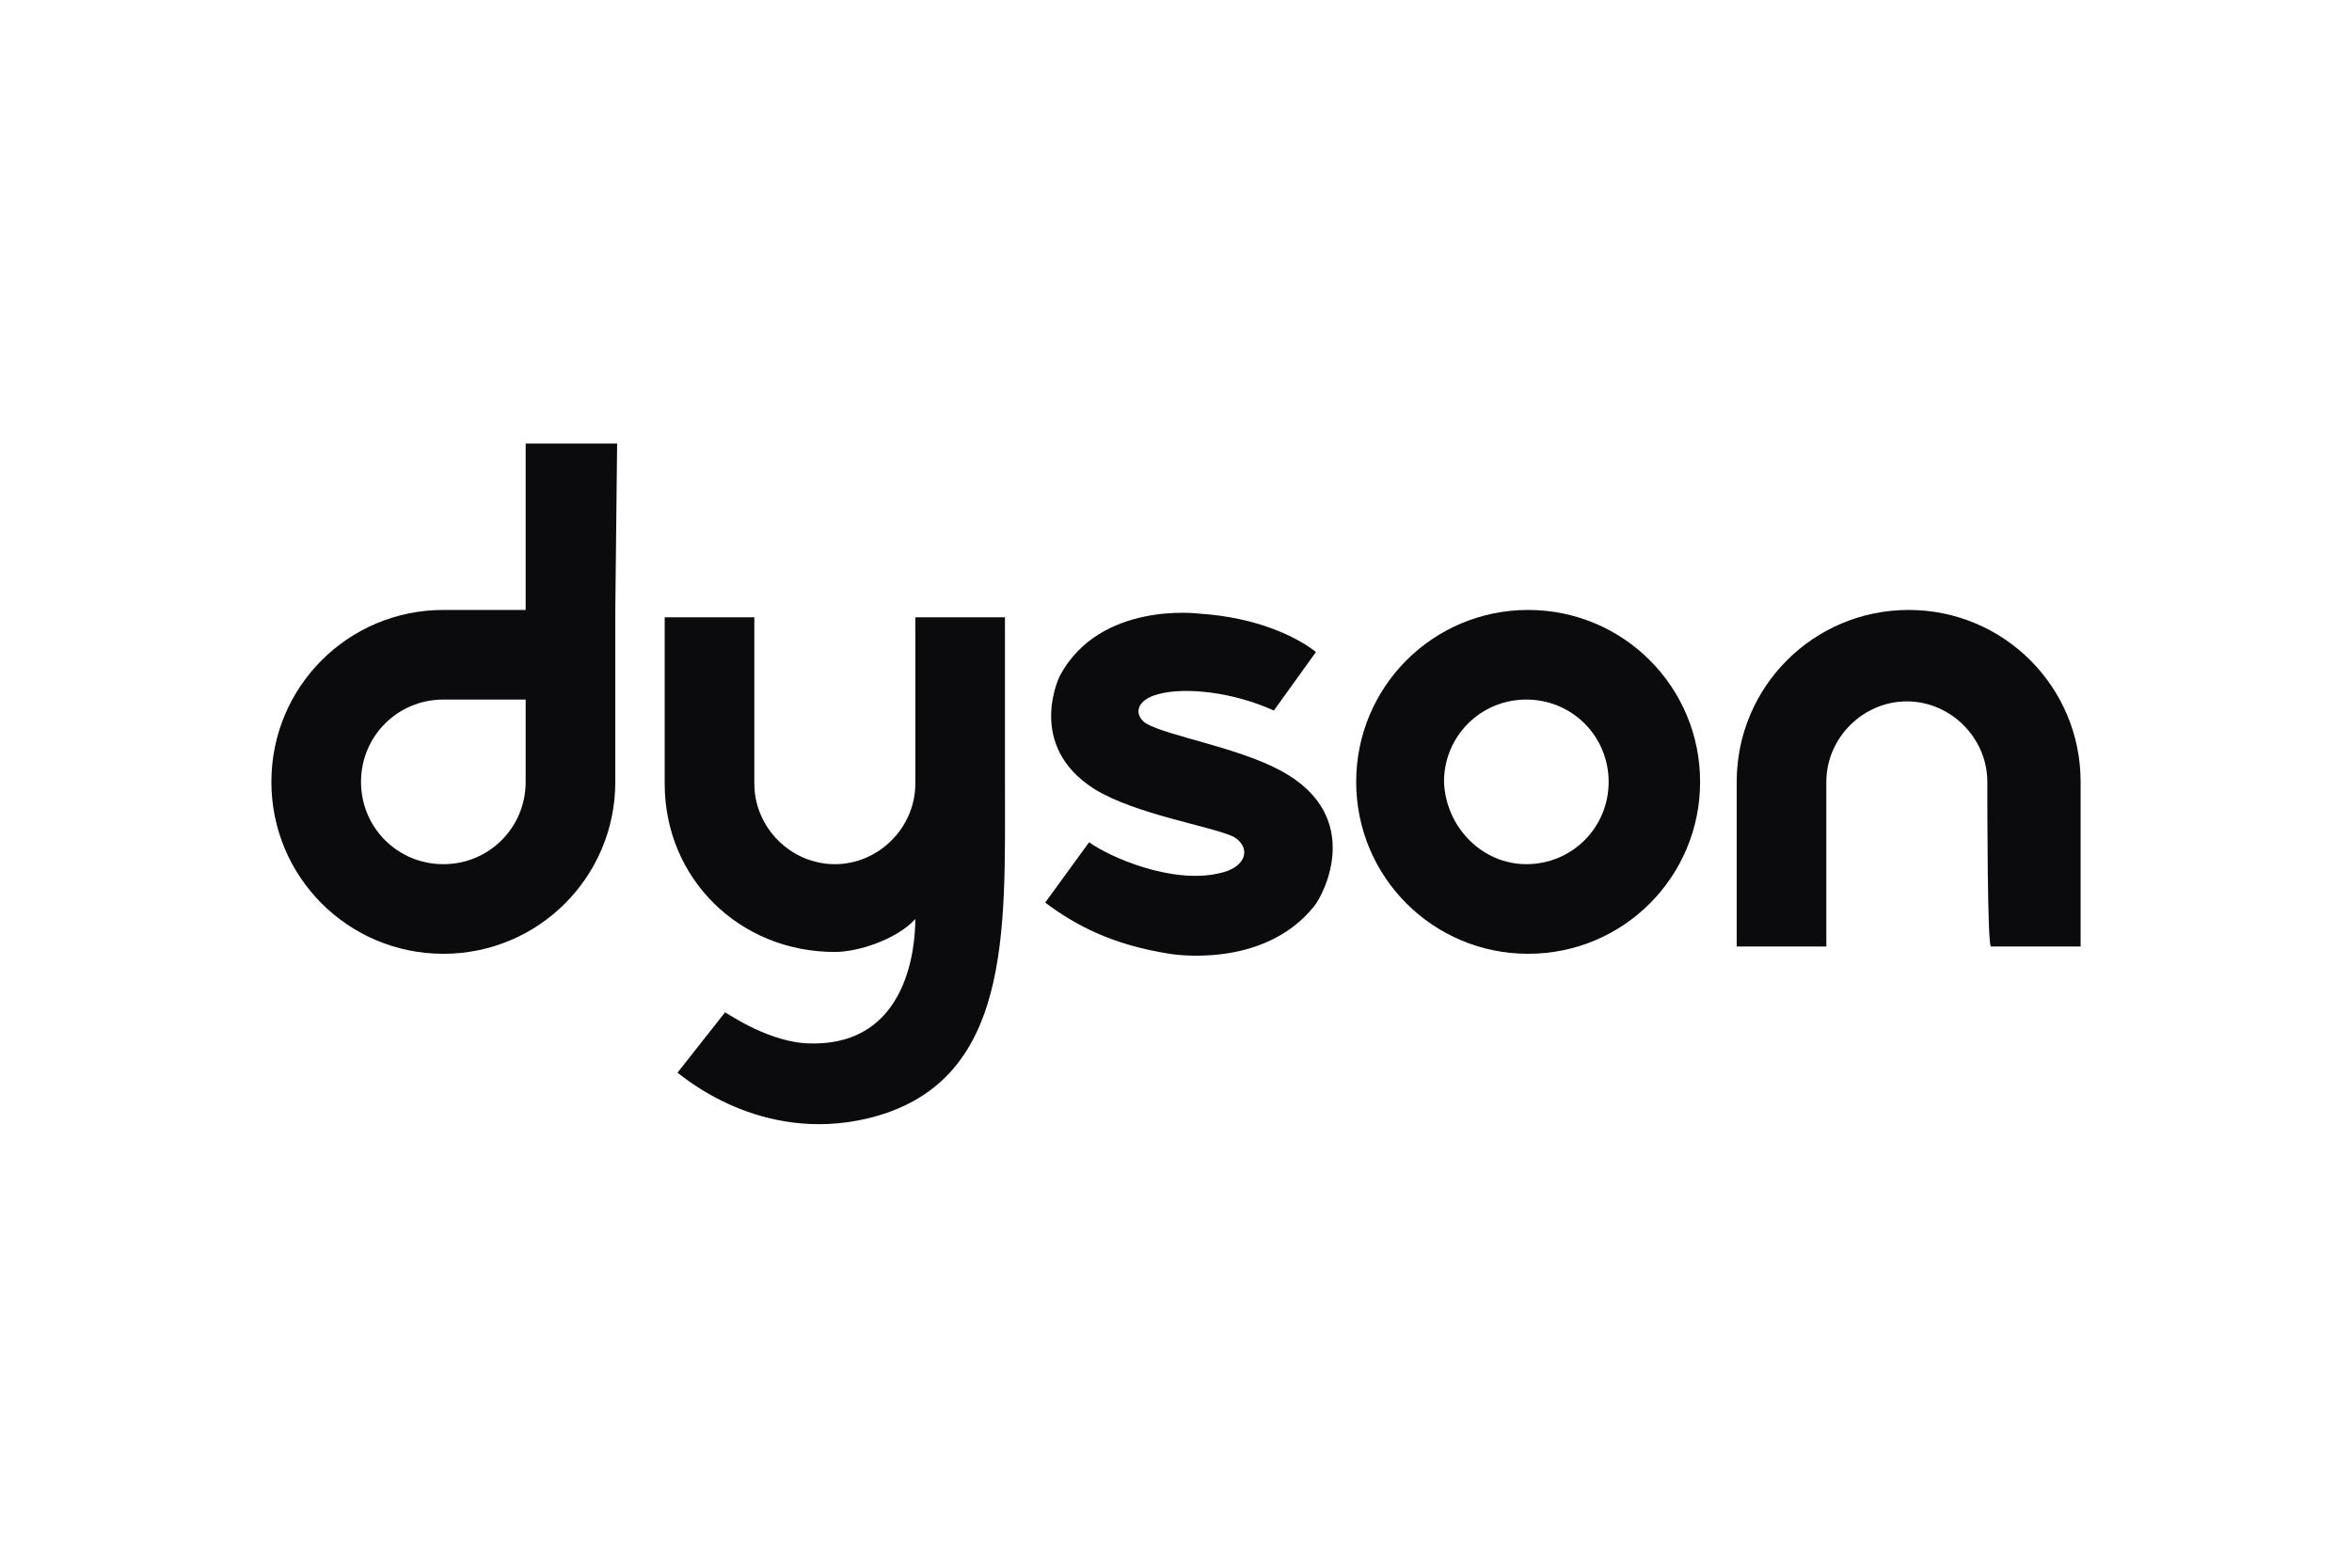
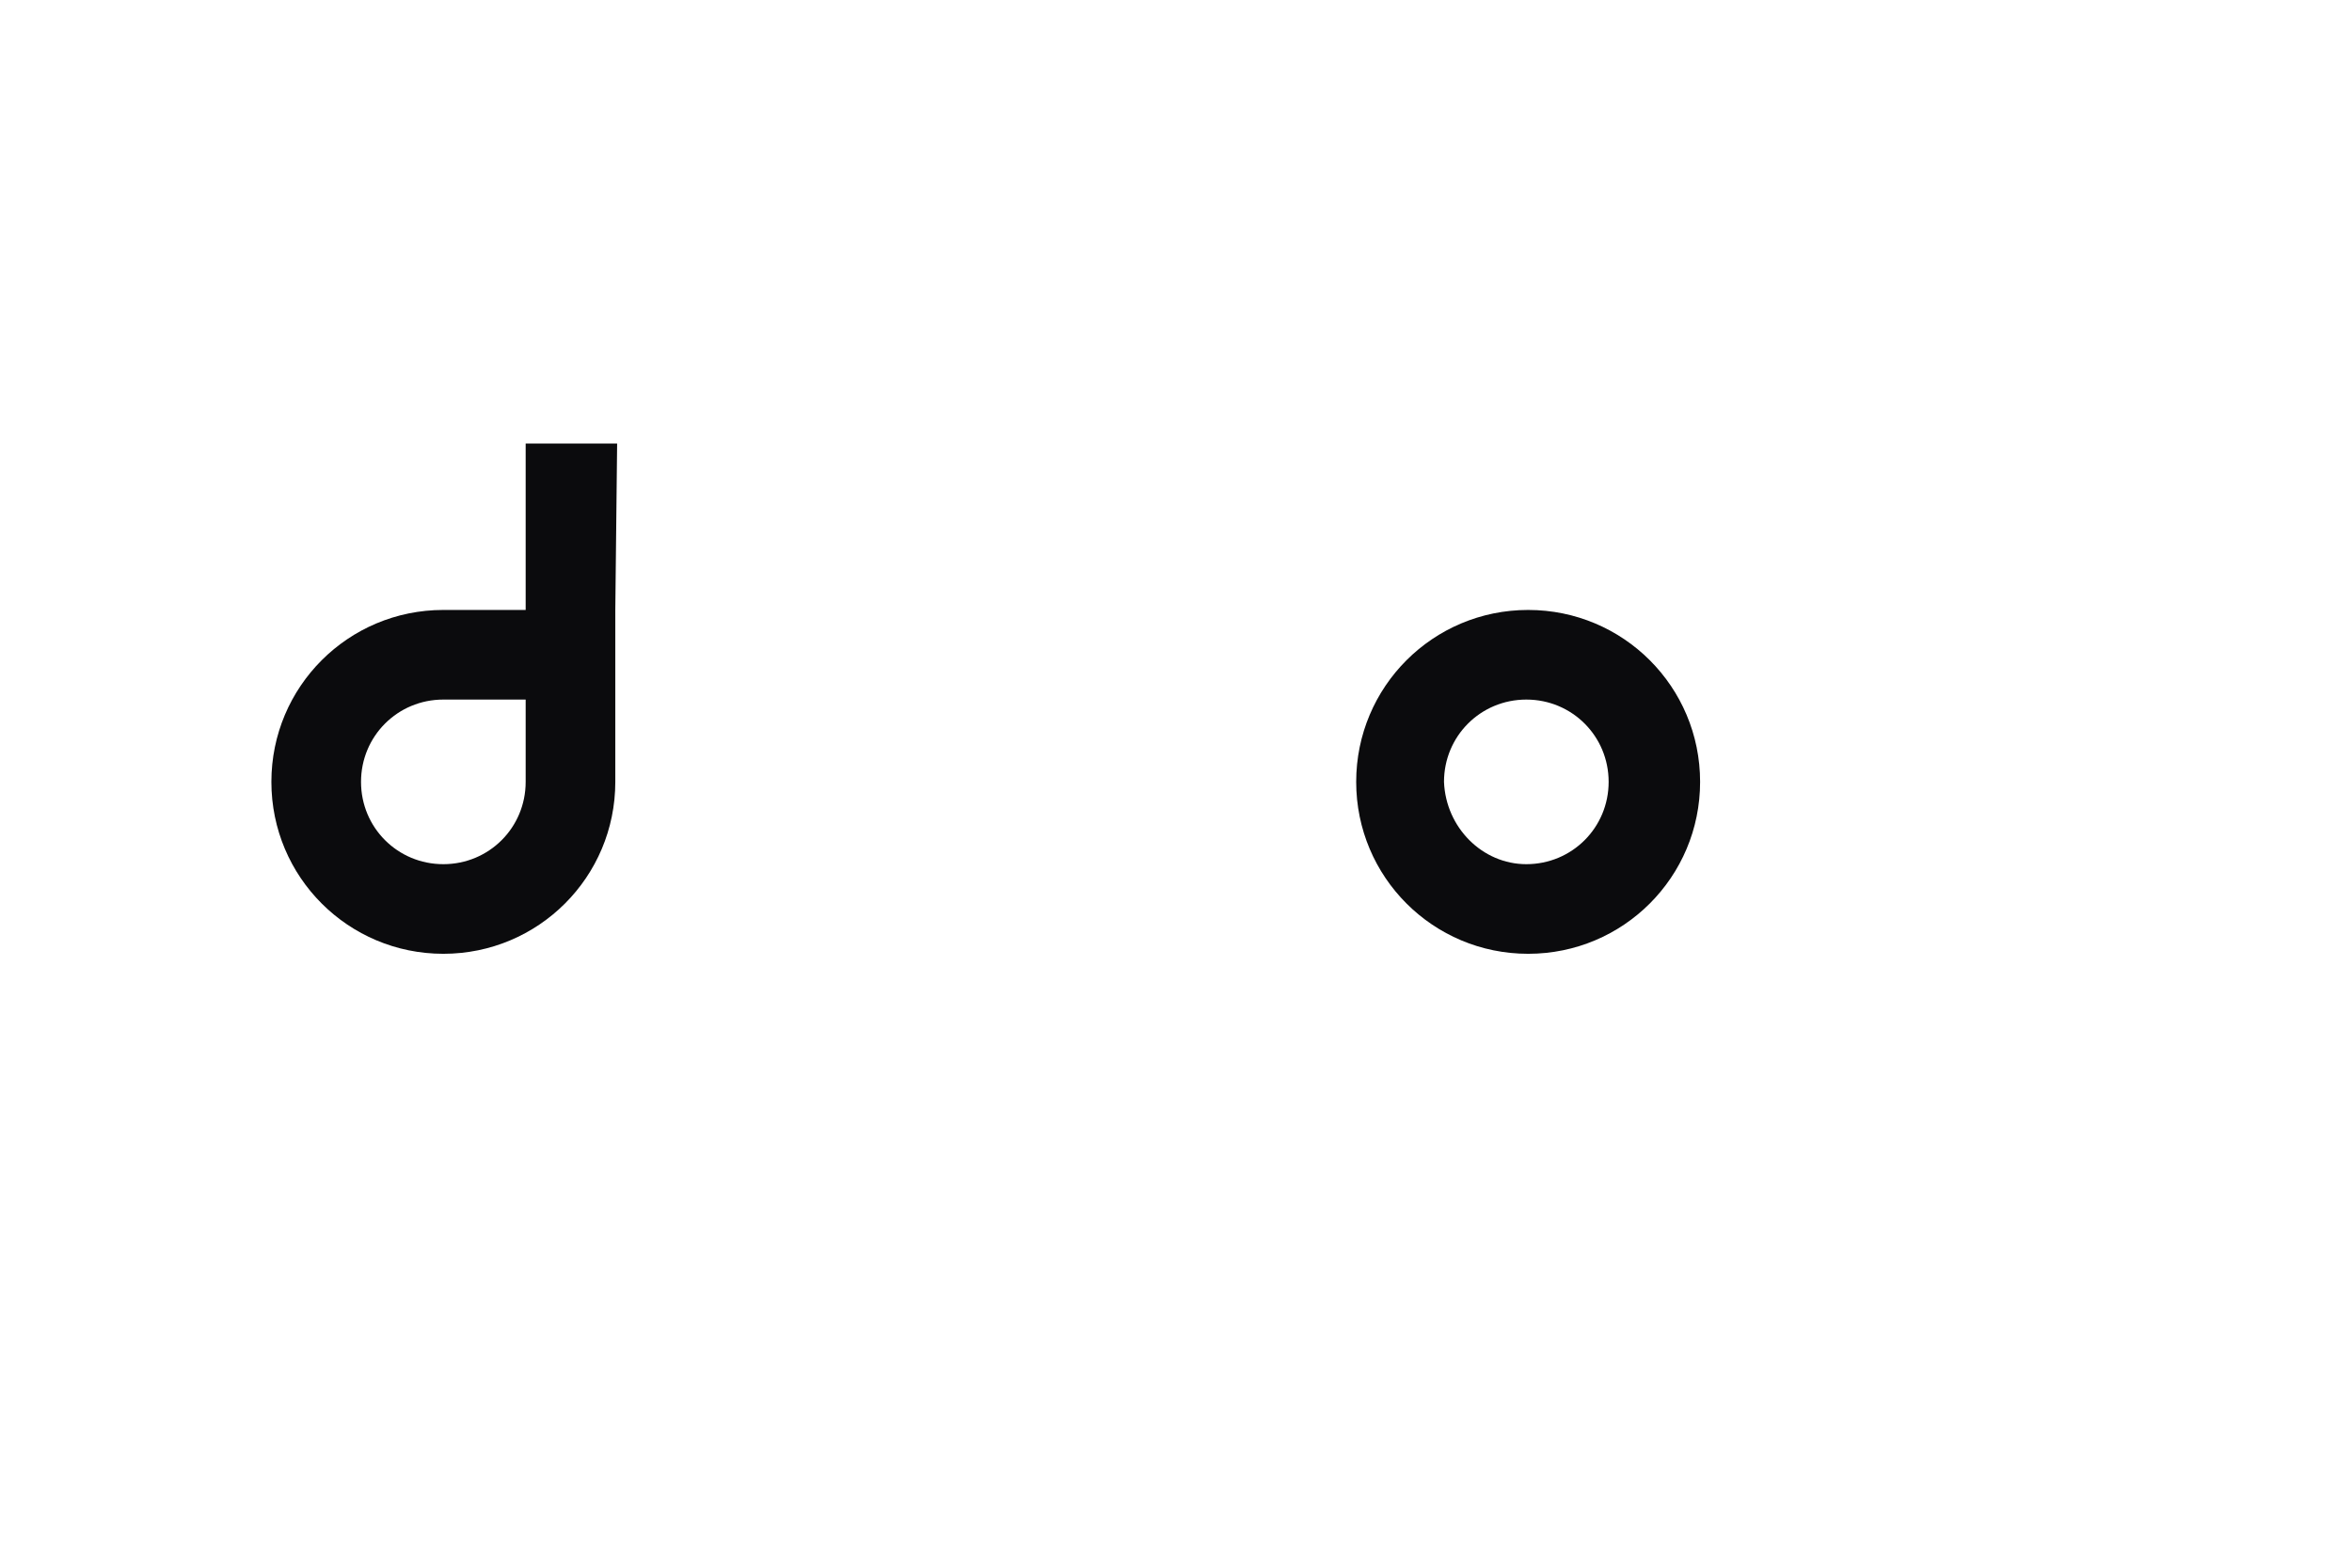
<svg xmlns="http://www.w3.org/2000/svg" width="1200" height="800" viewBox="0 0 1200 800" fill="none">
  <path d="M268.196 398.994C268.196 422.327 249.529 440.994 226.195 440.994C202.862 440.994 184.195 422.327 184.195 398.994C184.195 375.66 202.862 356.993 226.195 356.993H268.196V398.994ZM314.863 226.325H268.196V311.259H226.195C177.661 311.259 138.461 350.46 138.461 398.994C138.461 447.528 177.661 486.728 226.195 486.728C274.729 486.728 313.93 447.528 313.93 398.994V311.259L314.863 226.325Z" fill="#0B0B0D" />
  <path d="M778.735 440.995C802.068 440.995 820.735 422.328 820.735 398.994C820.735 375.66 802.068 356.994 778.735 356.994C755.401 356.994 736.734 375.66 736.734 398.994C737.667 422.328 756.334 440.995 778.735 440.995ZM691.934 398.994C691.934 350.46 731.134 311.26 779.668 311.26C828.202 311.26 867.402 350.46 867.402 398.994C867.402 447.528 828.202 486.728 779.668 486.728C731.134 486.728 691.934 447.528 691.934 398.994Z" fill="#0B0B0D" />
-   <path d="M1013.94 398.994C1013.94 376.594 995.272 357.927 972.871 357.927C950.471 357.927 931.804 376.594 931.804 398.994V482.995H886.07V398.994C886.07 350.46 925.271 311.26 973.805 311.26C1022.34 311.26 1061.54 350.46 1061.54 398.994V482.995H1015.81C1013.94 482.995 1013.94 410.194 1013.94 398.994Z" fill="#0B0B0D" />
-   <path d="M584.6 369.127C578.066 364.46 579.933 356.994 591.133 354.194C605.133 350.46 629.4 353.26 649.934 362.594L671.4 332.727C662.067 325.26 641.534 314.993 611.667 313.126C611.667 313.126 561.266 306.593 540.732 344.86C540.732 344.86 522.999 380.327 558.466 402.727C579.933 415.794 617.267 421.394 629.4 426.994C638.733 432.594 635.933 442.861 621.933 445.661C597.666 451.261 565.933 437.261 555.666 429.794L533.266 460.595C548.199 471.795 566.866 482.062 596.733 486.728C596.733 486.728 644.334 495.128 670.467 462.461C675.134 456.861 696.601 416.728 653.667 393.394C631.267 381.261 595.8 375.66 584.6 369.127Z" fill="#0B0B0D" />
-   <path d="M369.929 516.595C371.796 517.529 393.263 532.462 413.796 532.462C464.197 533.396 466.997 481.128 466.997 468.995C457.664 479.262 438.063 485.795 425.93 485.795C377.396 485.795 339.129 448.461 339.129 399.927V314.993H384.863V399.927C384.863 422.328 403.53 440.995 425.93 440.995C448.33 440.995 466.997 422.328 466.997 399.927V314.993H512.731V399.927C512.731 475.528 516.464 552.996 442.73 570.729C387.663 583.796 348.462 549.262 345.662 547.396L369.929 516.595Z" fill="#0B0B0D" />
</svg>